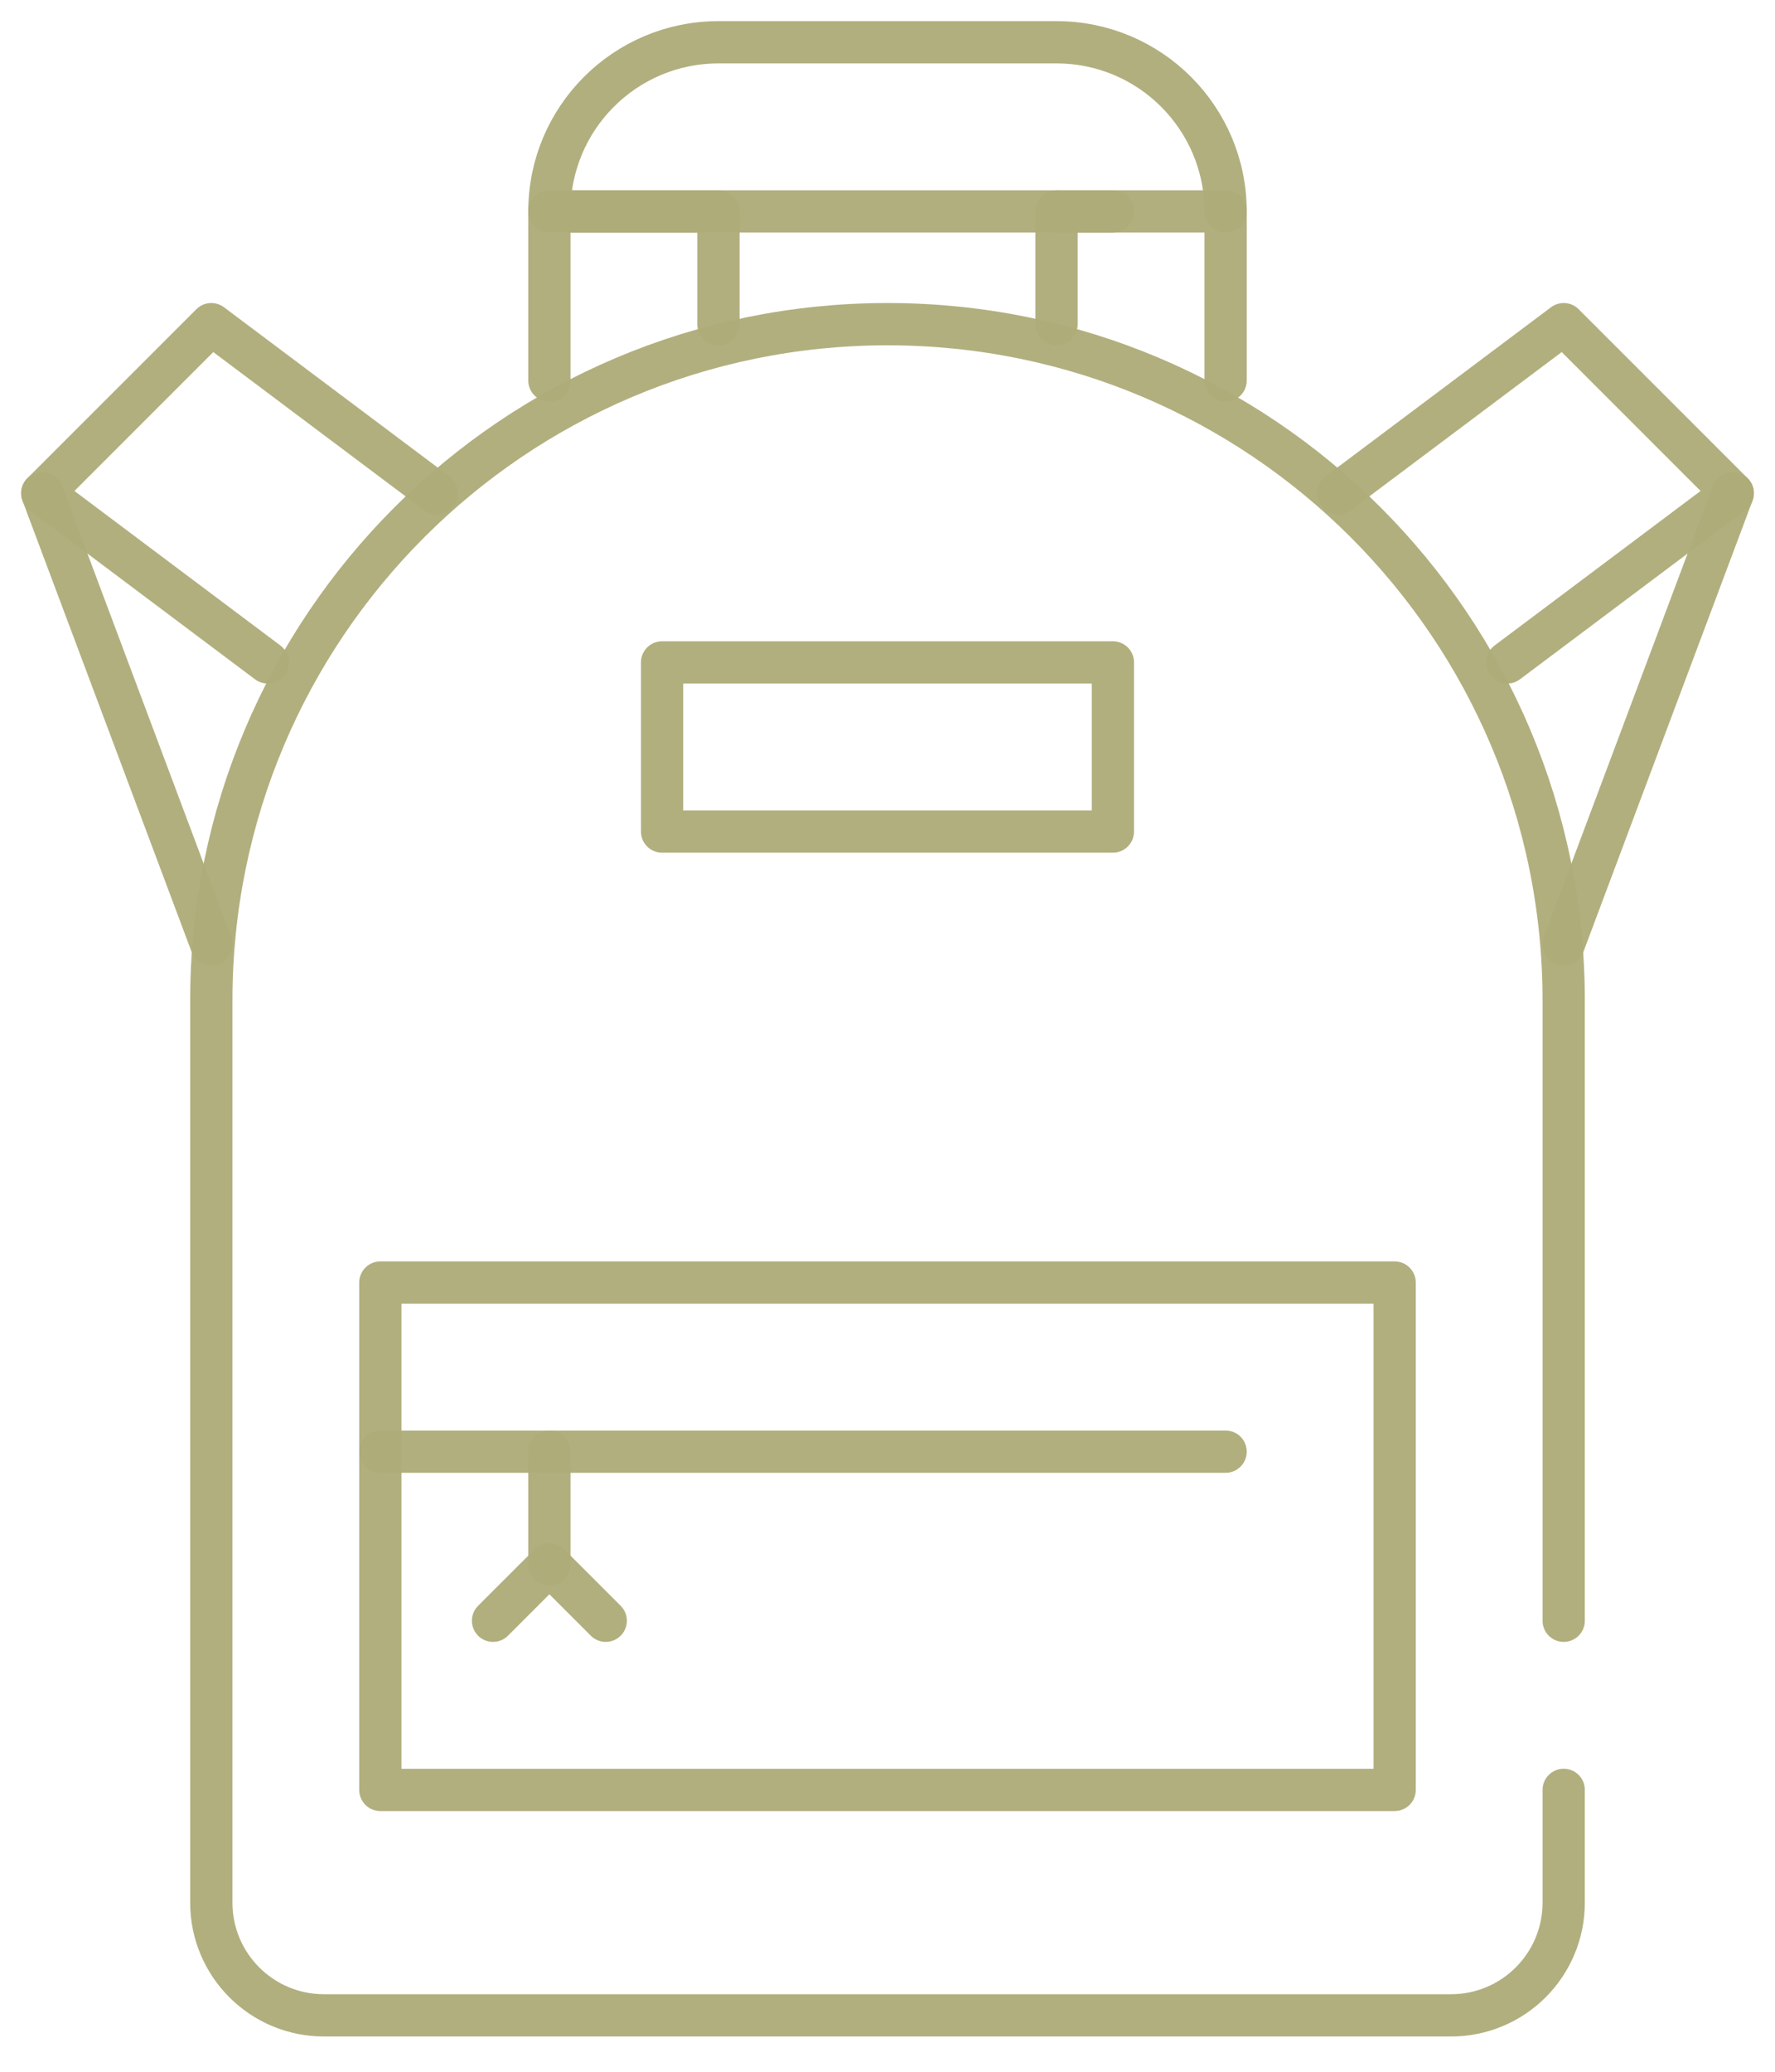
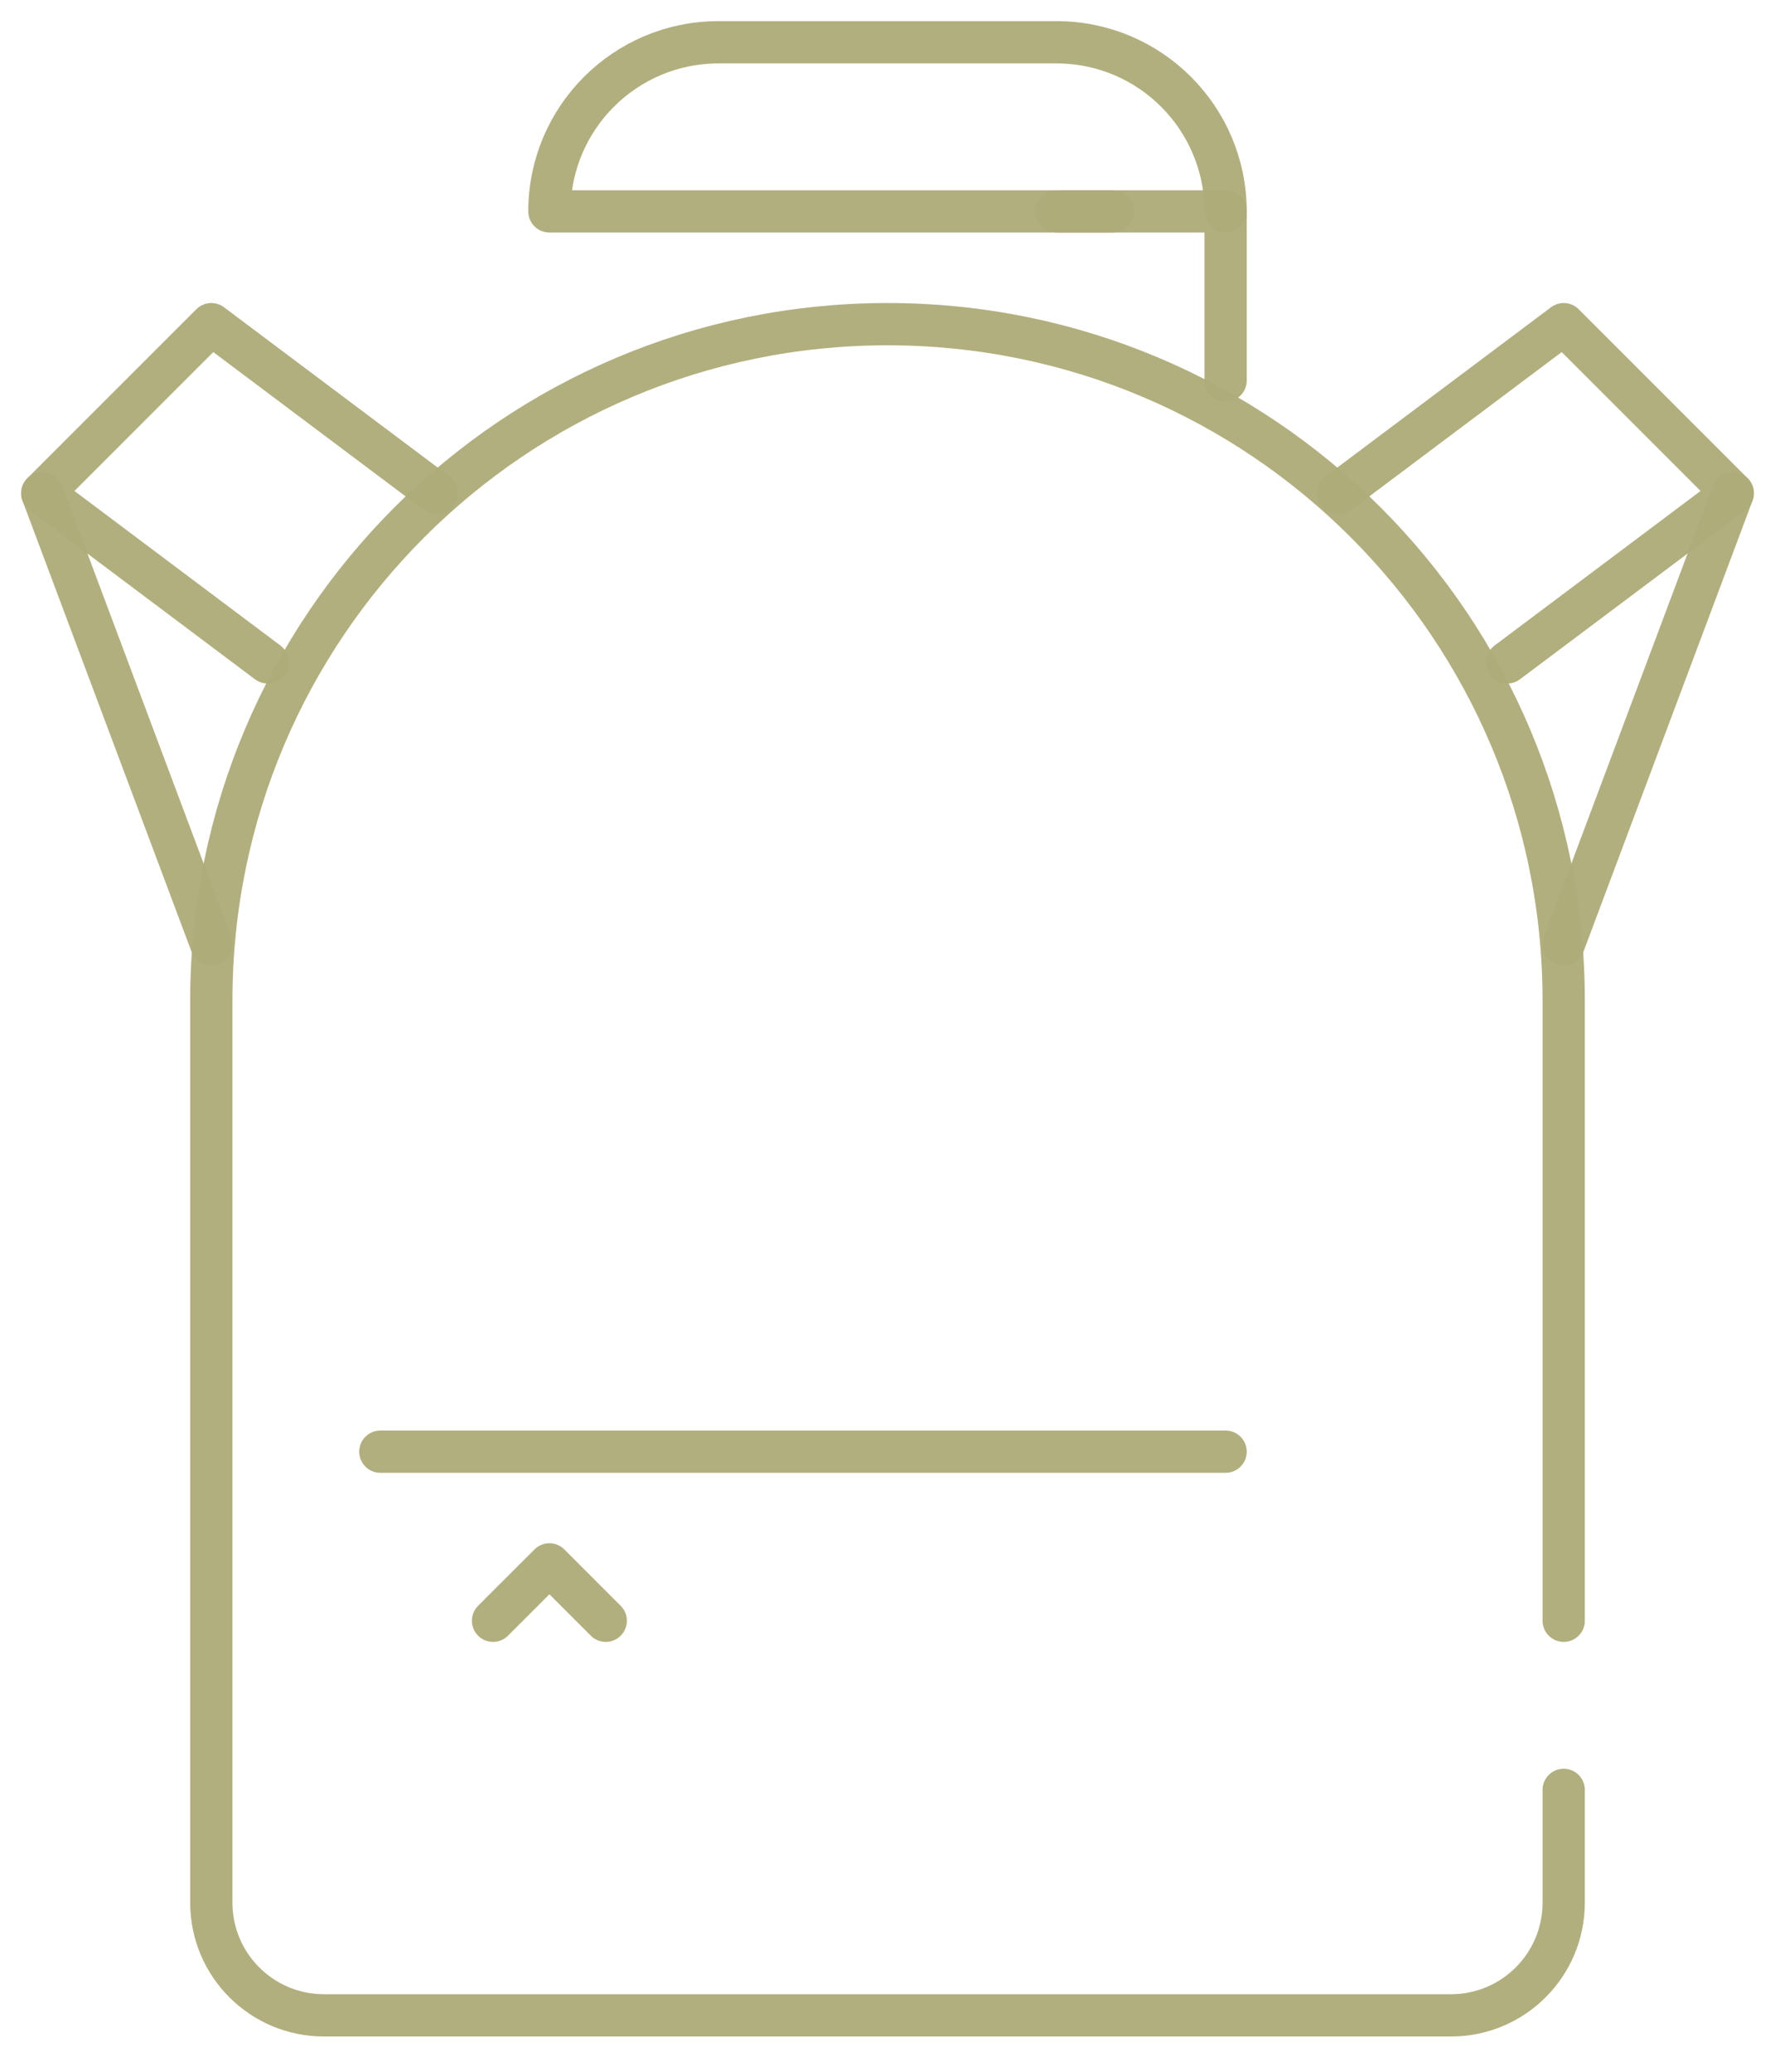
<svg xmlns="http://www.w3.org/2000/svg" width="42" height="49" viewBox="0 0 42 49" fill="none">
-   <path d="M13 9V5H17V7.667" stroke="#AEAC79" stroke-opacity="0.96" stroke-linecap="round" stroke-linejoin="round" />
  <path d="M25 5H29V9" stroke="#AEAC79" stroke-opacity="0.96" stroke-linecap="round" stroke-linejoin="round" />
-   <path d="M25 7.667V5" stroke="#AEAC79" stroke-opacity="0.96" stroke-linecap="round" stroke-linejoin="round" />
  <path d="M26.333 5H13C13 2.791 14.791 1 17 1H25C27.209 1 29 2.791 29 5" stroke="#AEAC79" stroke-opacity="0.96" stroke-linecap="round" stroke-linejoin="round" />
-   <path d="M26.333 15.667V19.667H15.666V15.667H26.333Z" stroke="#AEAC79" stroke-opacity="0.96" stroke-linecap="round" stroke-linejoin="round" />
-   <path d="M33 30.334V42.334H9V30.334H33Z" stroke="#AEAC79" stroke-opacity="0.96" stroke-linecap="round" stroke-linejoin="round" />
  <path d="M37 38.333V23.666C37 14.831 29.836 7.667 21 7.667C12.164 7.667 5 14.831 5 23.666V45C5 46.473 6.193 47.666 7.667 47.666H34.333C35.807 47.666 37 46.473 37 45V42.333" stroke="#AEAC79" stroke-opacity="0.96" stroke-linecap="round" stroke-linejoin="round" />
-   <path d="M13 34.334V37" stroke="#AEAC79" stroke-opacity="0.96" stroke-linecap="round" stroke-linejoin="round" />
  <path d="M9 34.334H29" stroke="#AEAC79" stroke-opacity="0.96" stroke-linecap="round" stroke-linejoin="round" />
  <path d="M6.333 15.666L1 11.666L5 7.667L10.333 11.666" stroke="#AEAC79" stroke-opacity="0.96" stroke-linecap="round" stroke-linejoin="round" />
  <path d="M1 11.666L5 22.333" stroke="#AEAC79" stroke-opacity="0.96" stroke-linecap="round" stroke-linejoin="round" />
  <path d="M35.666 15.666L41 11.666L37 7.667L31.666 11.666" stroke="#AEAC79" stroke-opacity="0.96" stroke-linecap="round" stroke-linejoin="round" />
  <path d="M41 11.666L37 22.333" stroke="#AEAC79" stroke-opacity="0.96" stroke-linecap="round" stroke-linejoin="round" />
  <path d="M11.666 38.333L13 37L14.333 38.333" stroke="#AEAC79" stroke-opacity="0.96" stroke-linecap="round" stroke-linejoin="round" />
</svg>